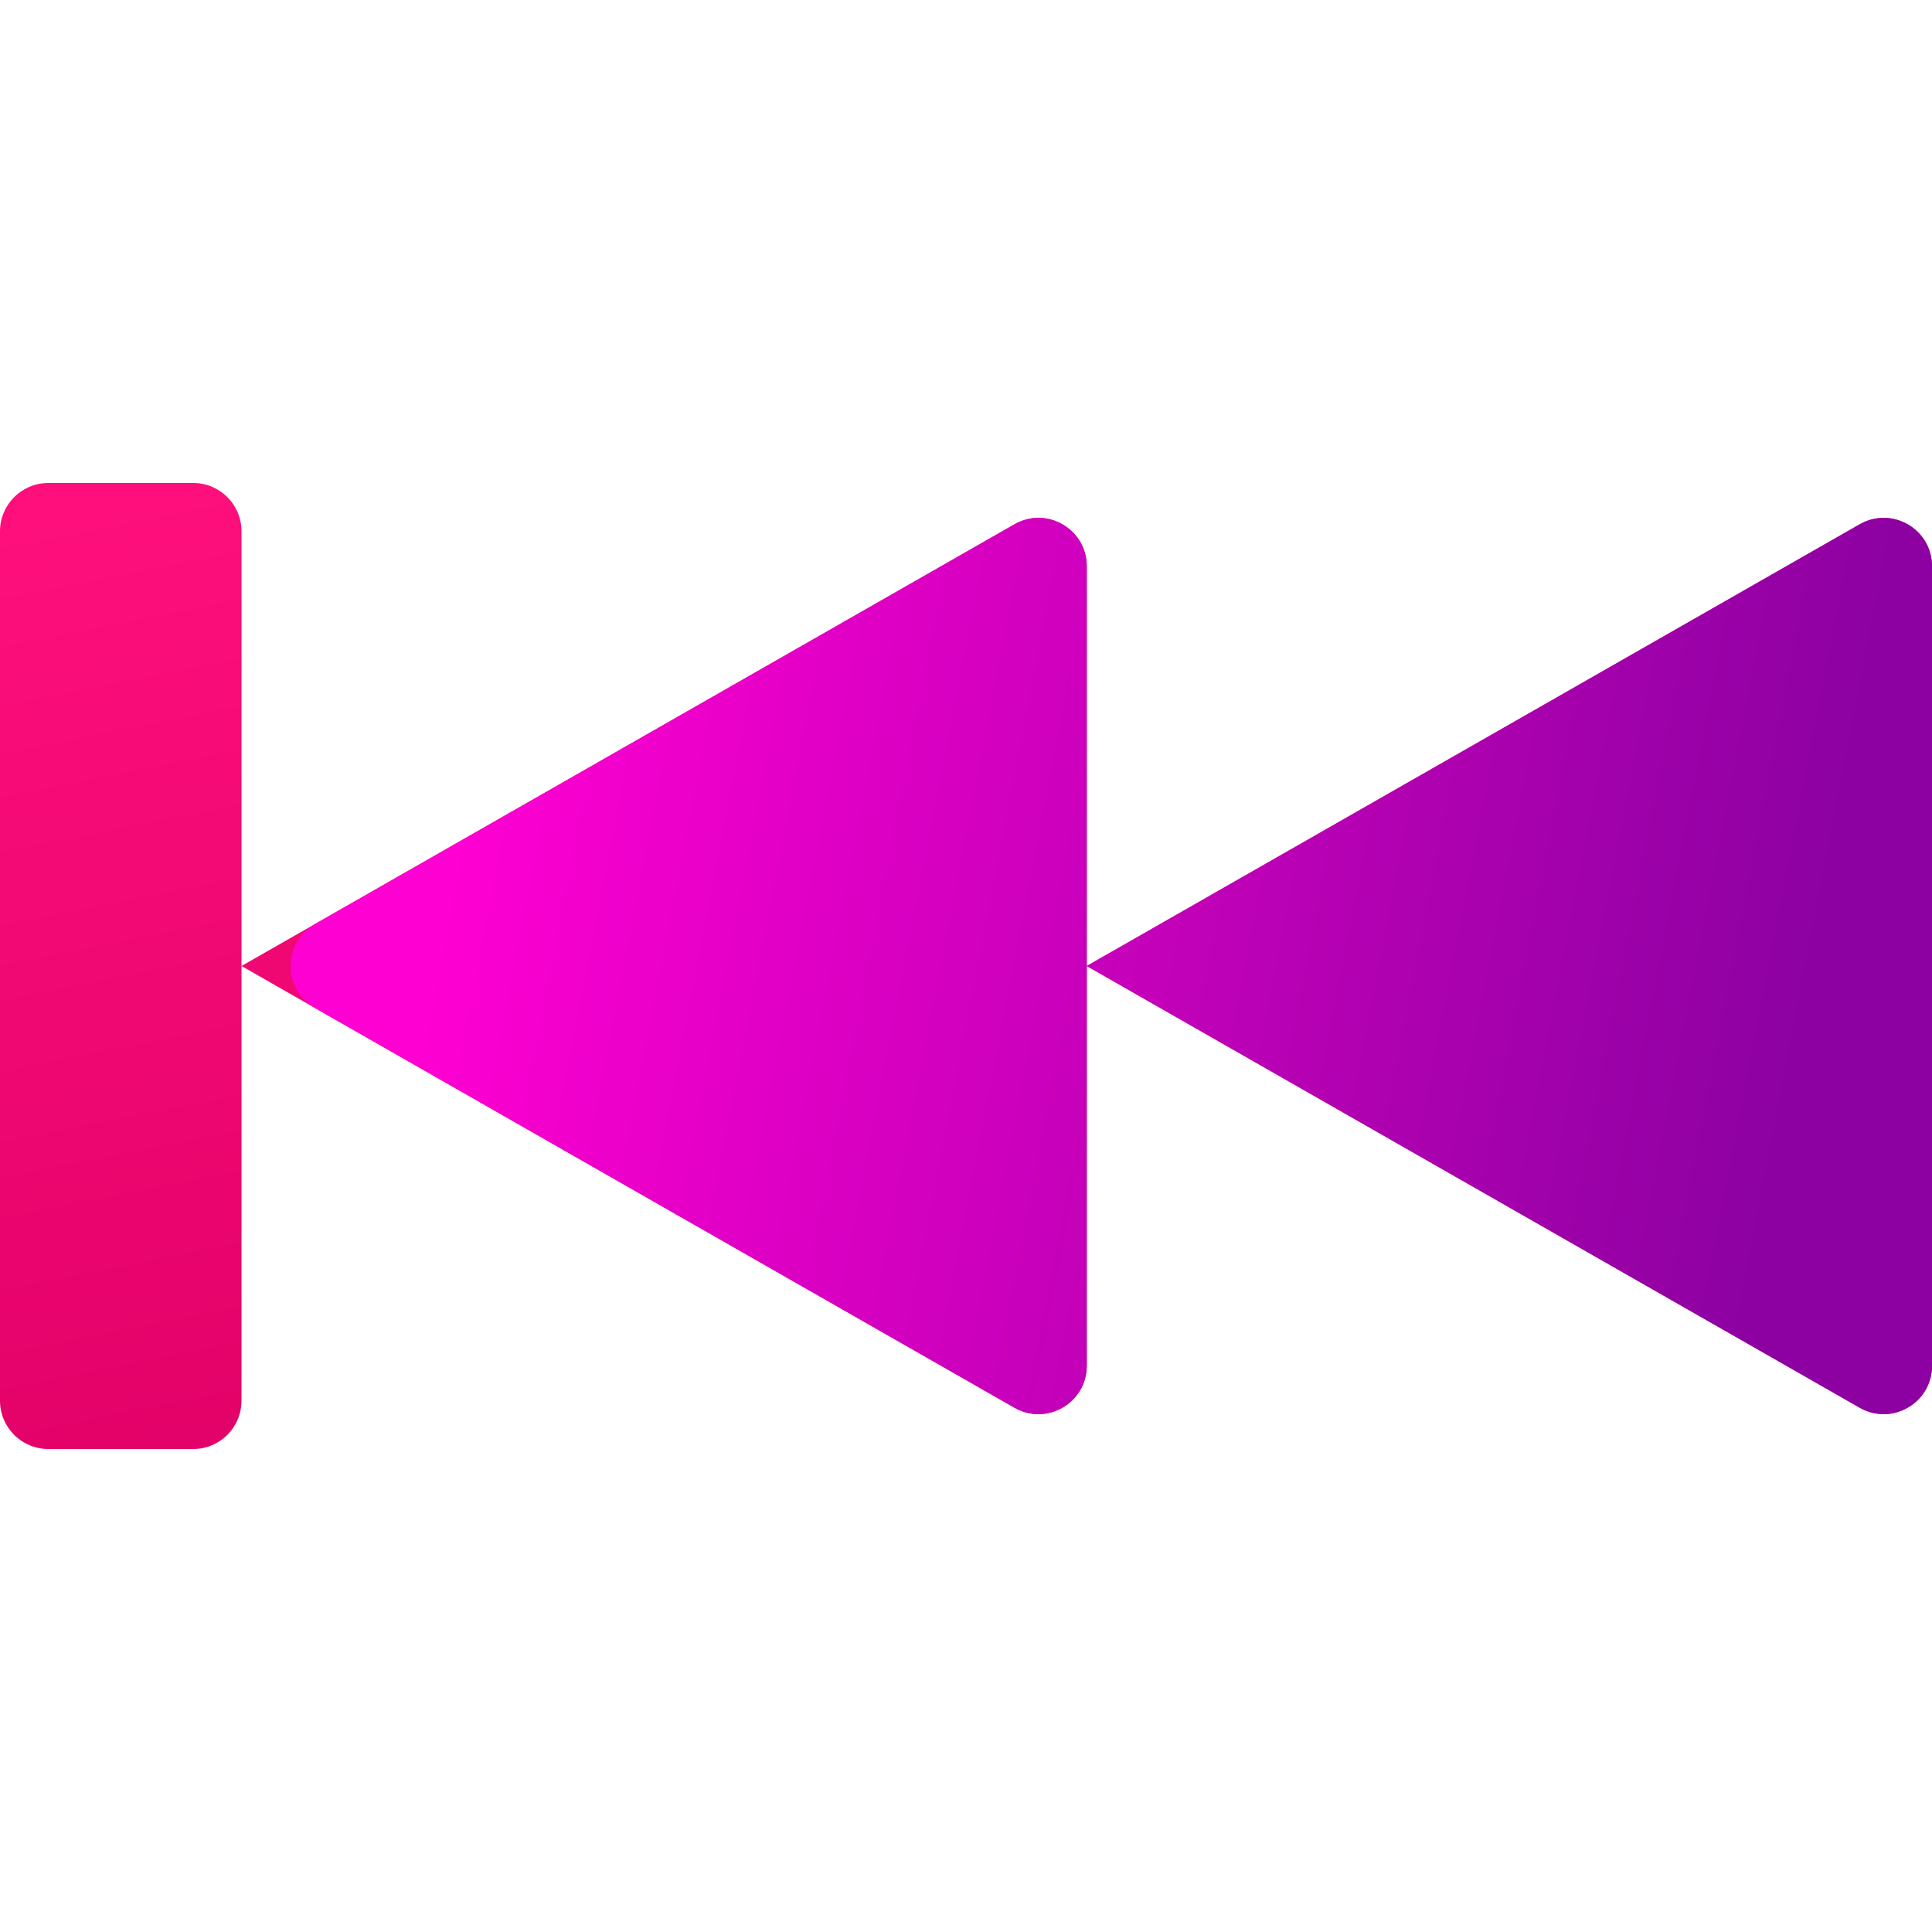
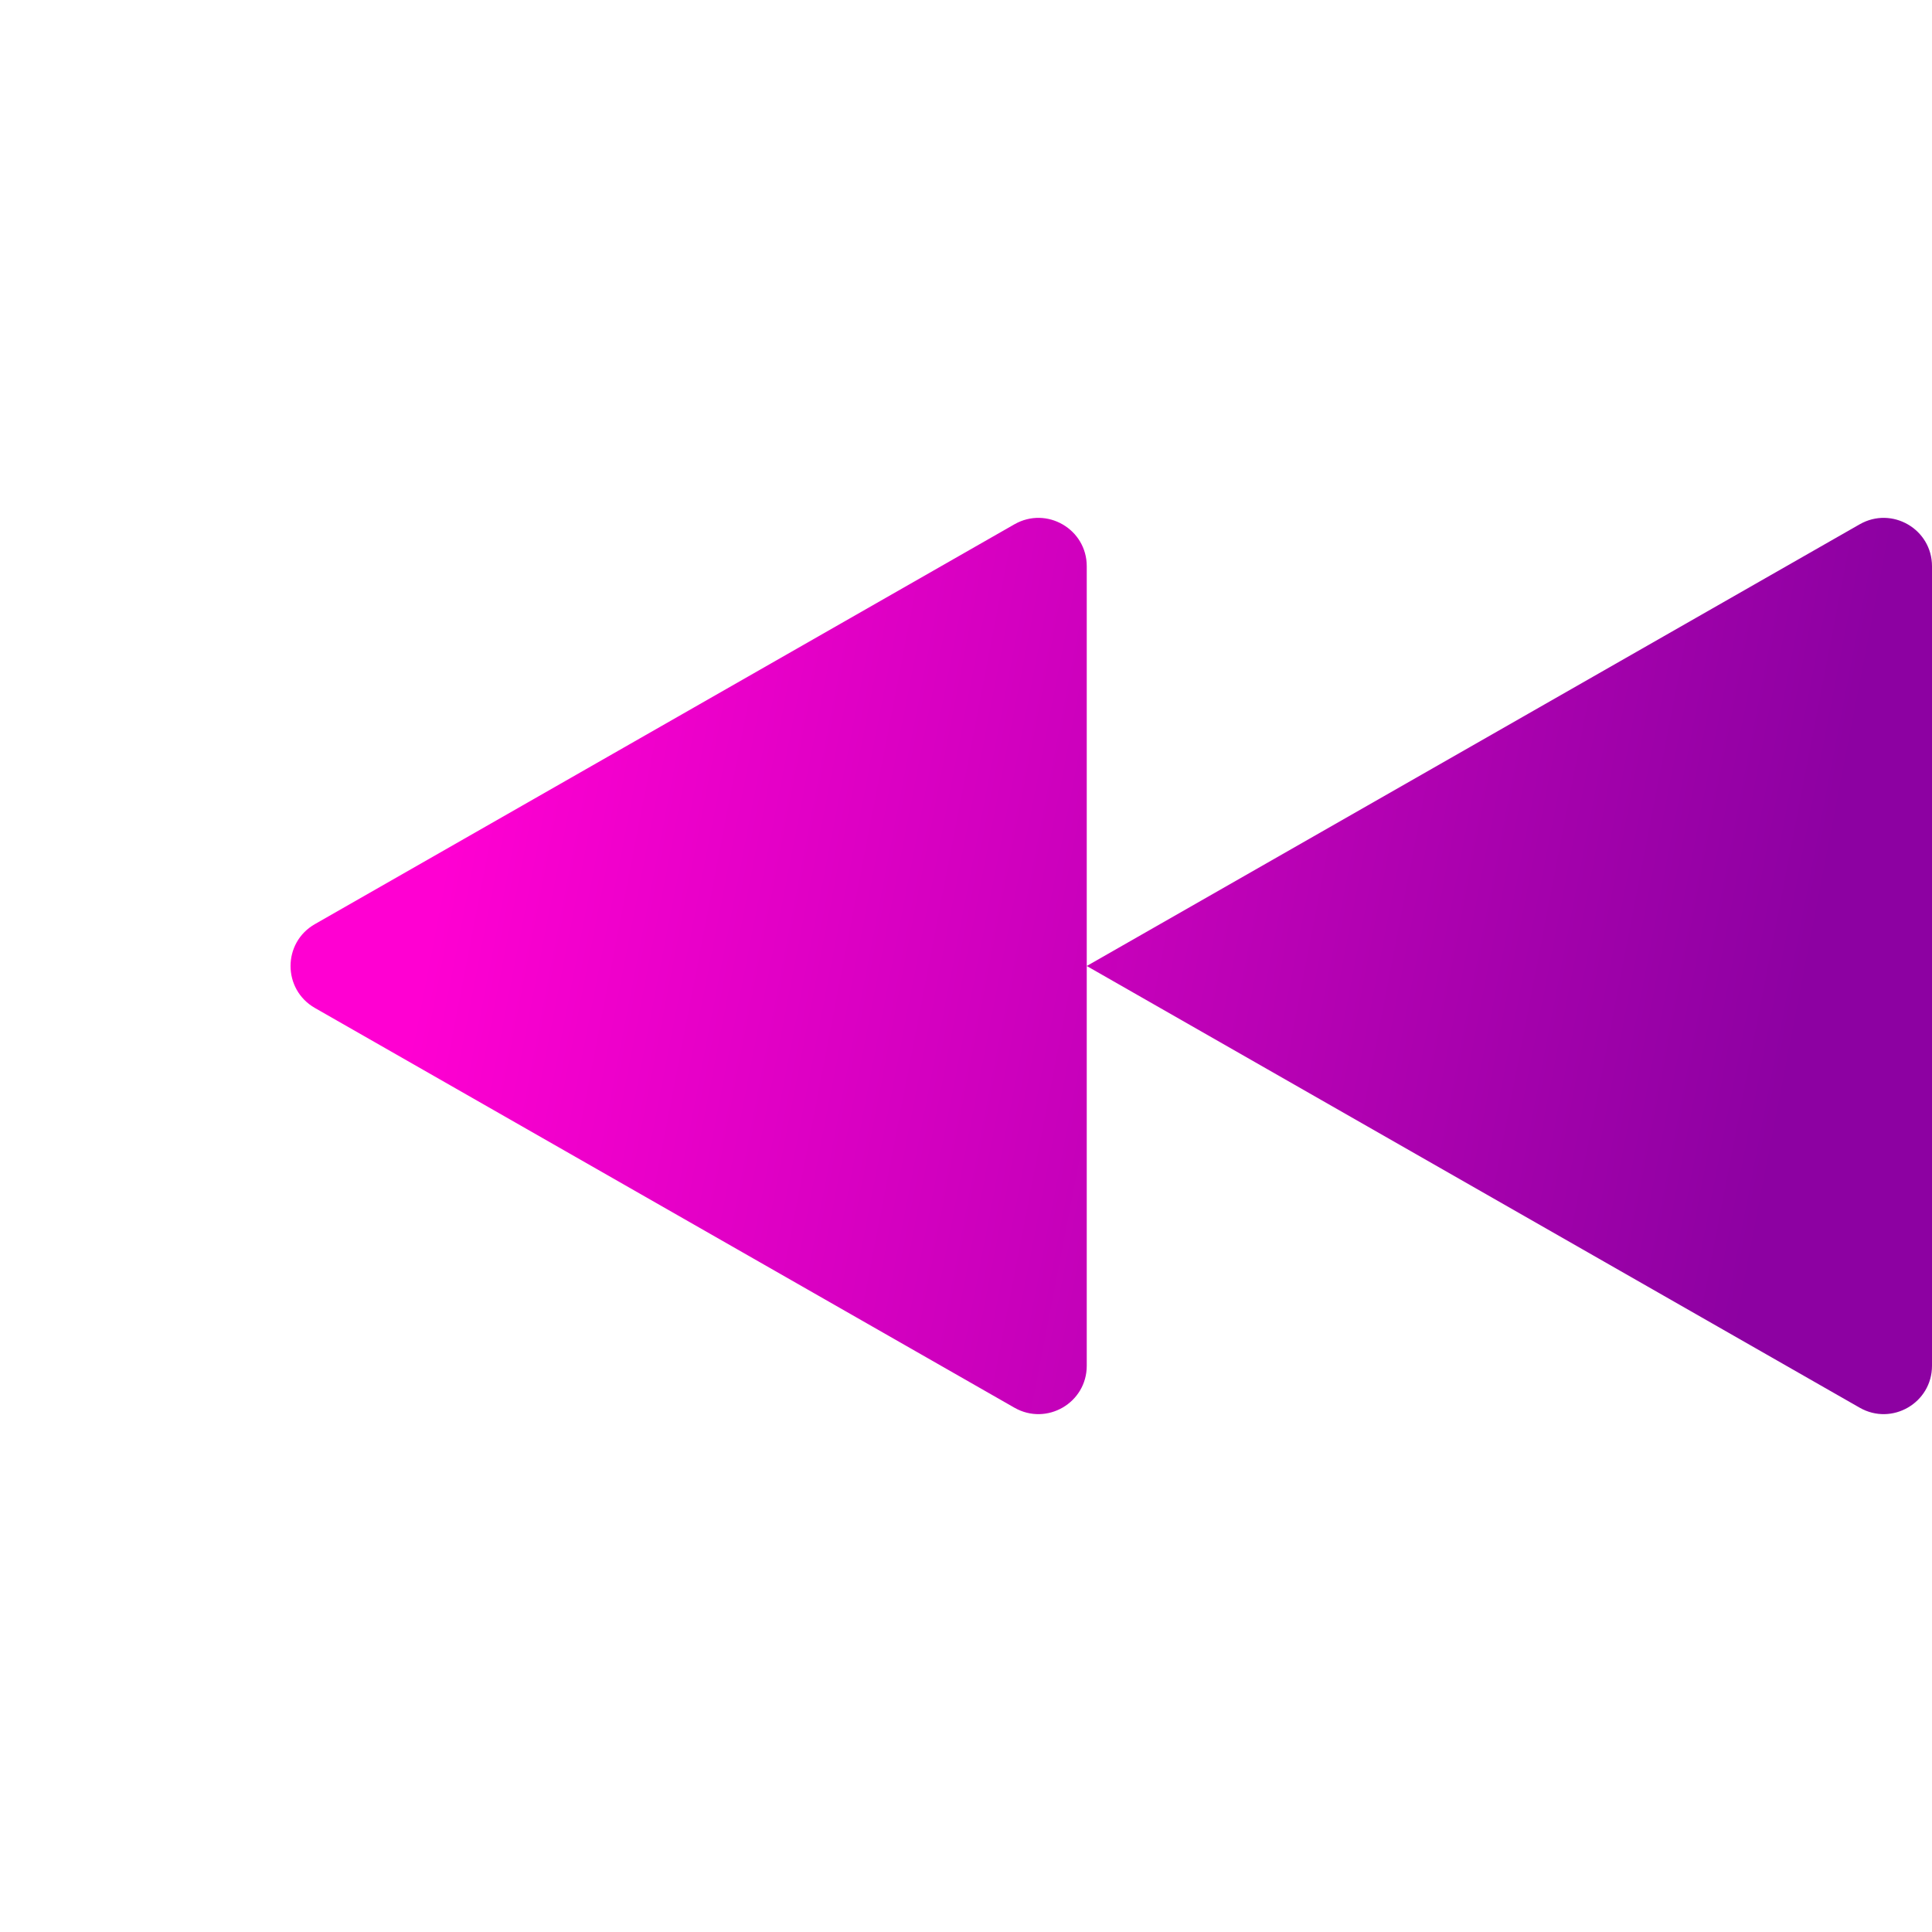
<svg xmlns="http://www.w3.org/2000/svg" width="22" height="22" viewBox="0 0 22 22" fill="none">
-   <path d="M21.177 5.97C21.544 5.761 22 6.025 22 6.448V15.552C22 15.975 21.544 16.239 21.177 16.03L12.375 11L21.177 5.97ZM12.375 11V15.552C12.375 15.975 11.919 16.239 11.552 16.03L2.75 11L11.552 5.97C11.919 5.761 12.375 6.025 12.375 6.448V11ZM2.75 11V15.95C2.75 16.254 2.504 16.5 2.2 16.5H0.55C0.246 16.5 0 16.254 0 15.95V6.05C0 5.746 0.246 5.5 0.55 5.5H2.2C2.504 5.5 2.75 5.746 2.75 6.05V11Z" fill="url(#paint0_linear_451_2646)" />
  <path d="M22 15.552V6.448C22 6.025 21.544 5.761 21.177 5.97L12.375 11V6.448C12.375 6.025 11.919 5.761 11.552 5.97L3.586 10.523C3.216 10.734 3.216 11.266 3.586 11.478L11.552 16.03C11.919 16.239 12.375 15.975 12.375 15.552V11L21.177 16.03C21.544 16.239 22 15.975 22 15.552Z" fill="url(#paint1_linear_451_2646)" />
  <defs>
    <linearGradient id="paint0_linear_451_2646" x1="0.743" y1="5.814" x2="3.134" y2="17.82" gradientUnits="userSpaceOnUse">
      <stop stop-color="#FE0F7C" />
      <stop offset="1" stop-color="#DF0066" />
    </linearGradient>
    <linearGradient id="paint1_linear_451_2646" x1="20.625" y1="11" x2="5.383" y2="8.052" gradientUnits="userSpaceOnUse">
      <stop stop-color="#8D01A2" />
      <stop offset="1" stop-color="#FF00D2" />
    </linearGradient>
  </defs>
</svg>